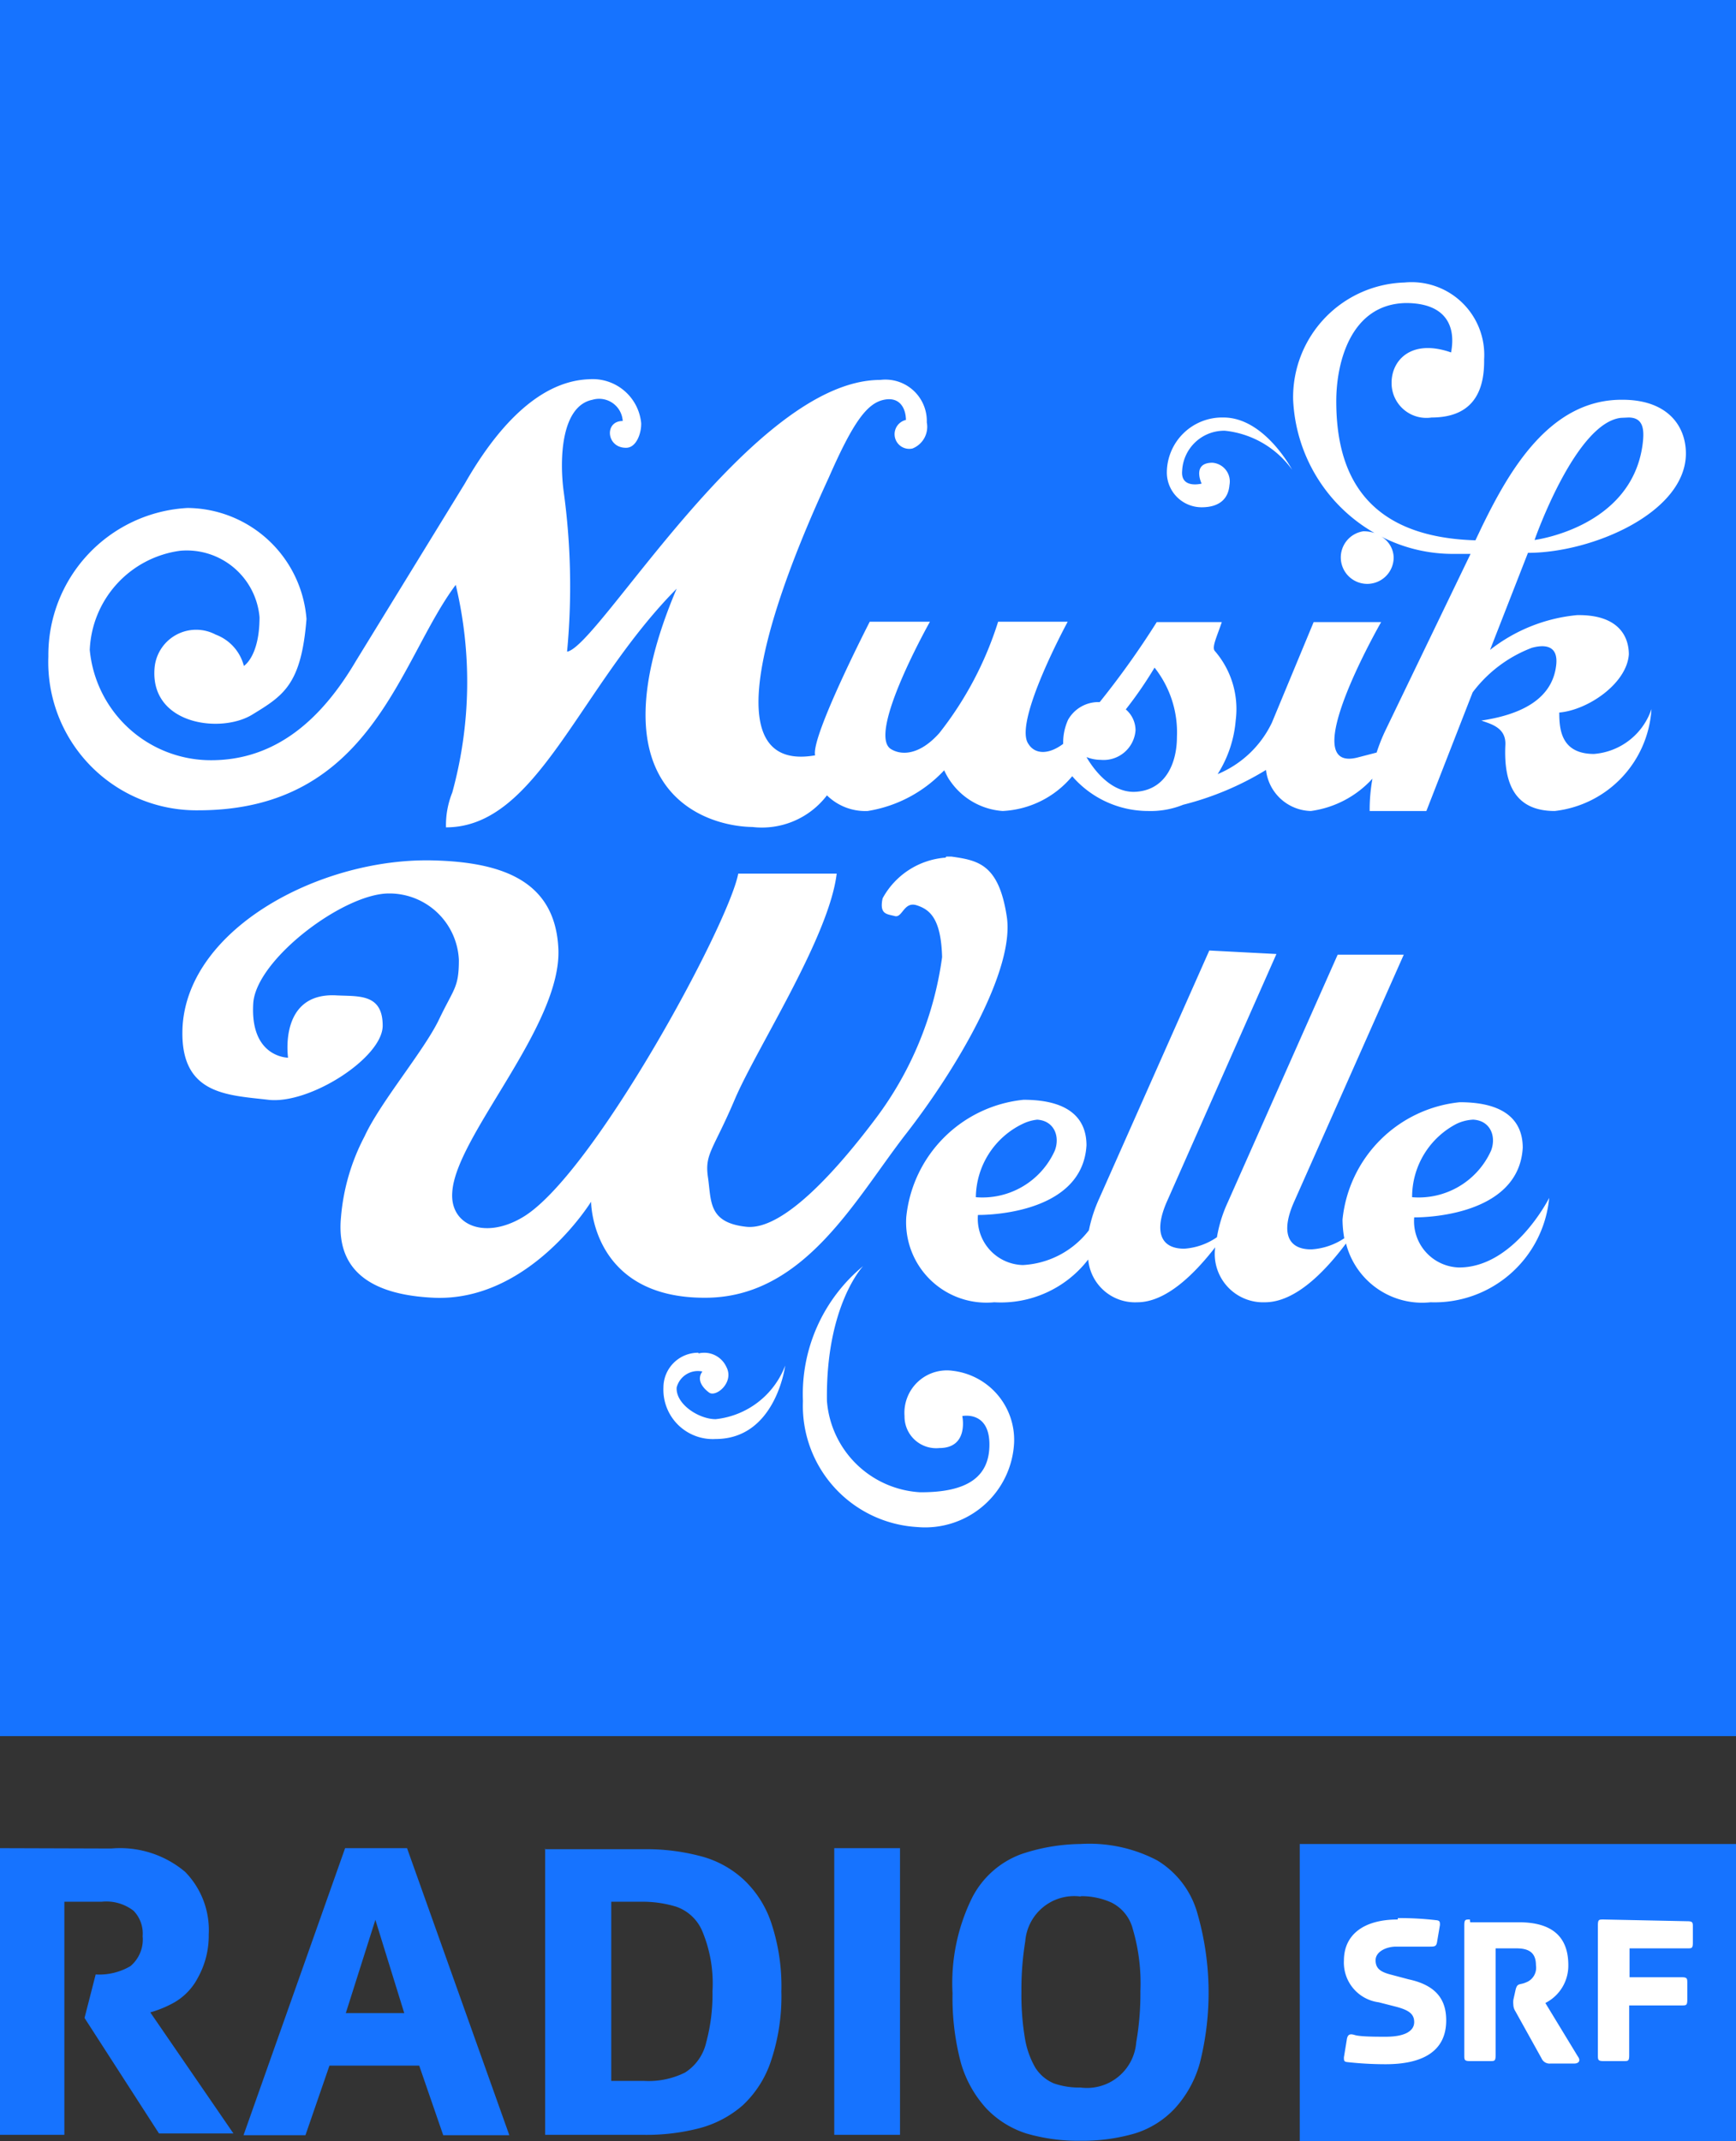
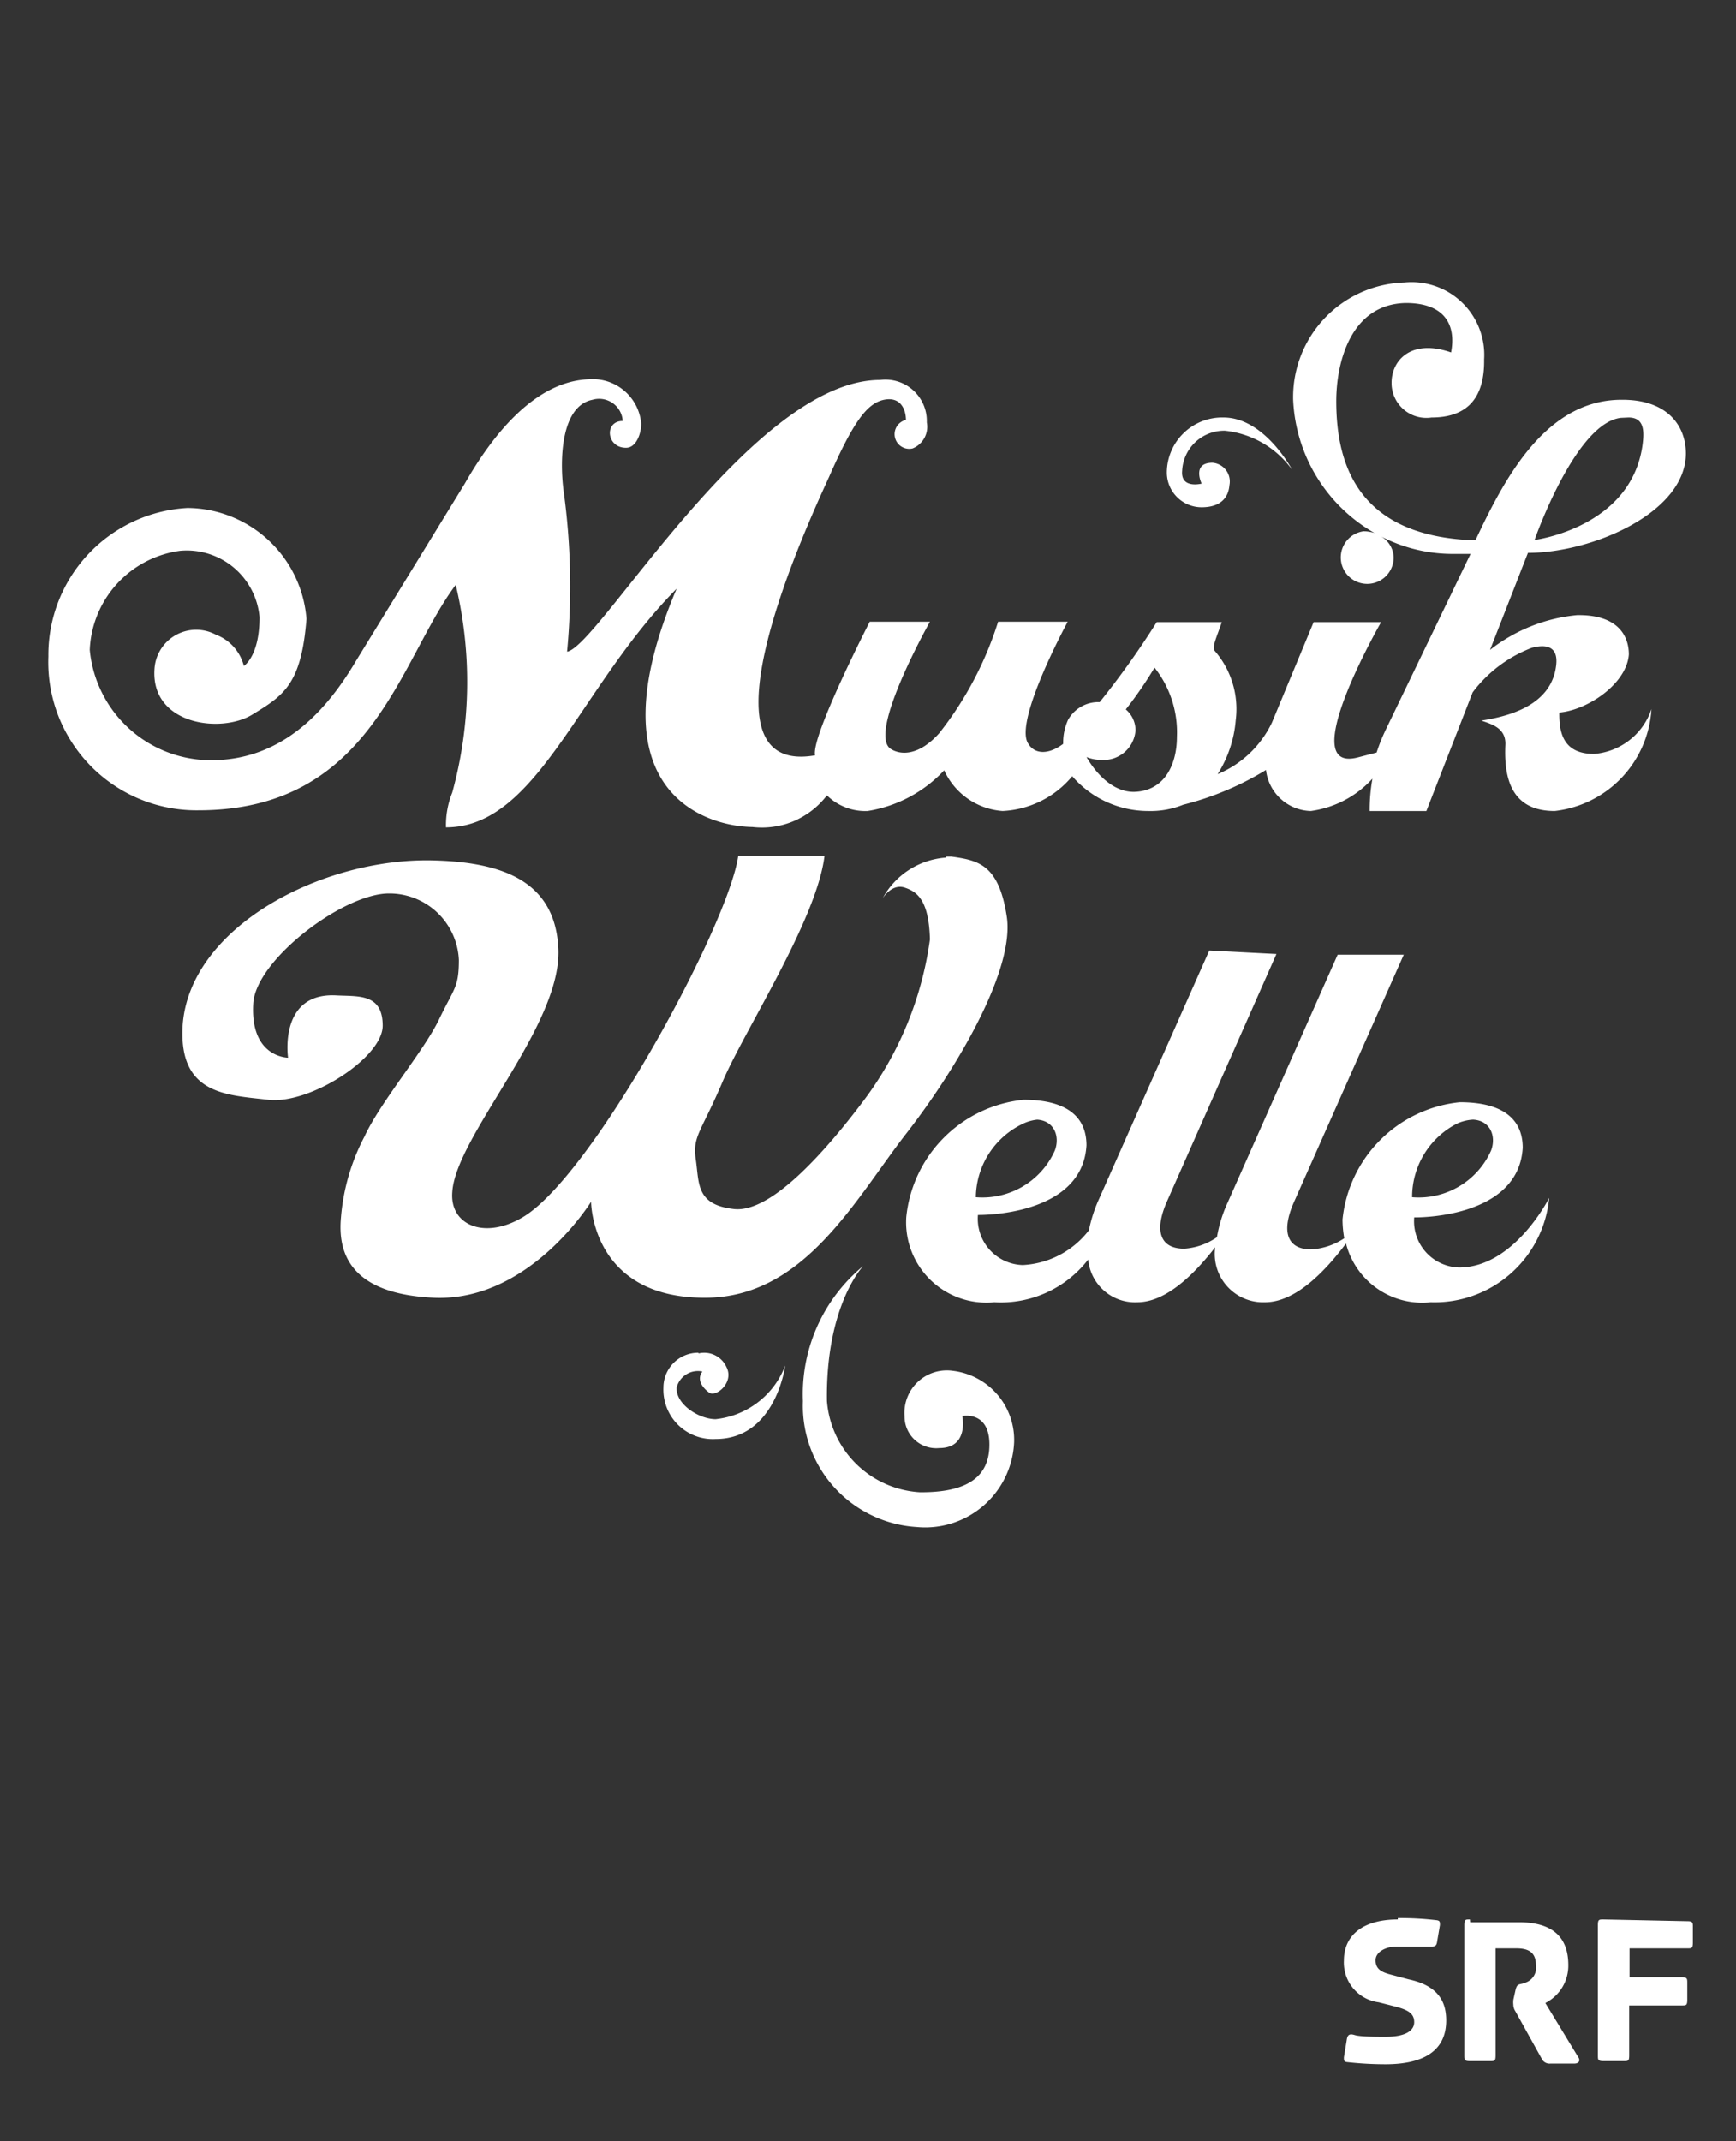
<svg xmlns="http://www.w3.org/2000/svg" viewBox="0 0 49.9 61.54">
  <rect x="0" y="0" width="49.9" height="61.54" fill="#333333" stroke="none" />
  <defs>
    <style>.cls-1{fill:#1673ff;}.cls-2{fill:#fff;}</style>
  </defs>
  <title>srfmusigwelle</title>
  <g id="Layer_2" data-name="Layer 2">
    <g id="Layer_1-2" data-name="Layer 1">
-       <path id="text2987" class="cls-1" d="M0,0V49.9H49.9V0ZM31.06,53a5.51,5.51,0,0,0-1.7.29,2.59,2.59,0,0,0-1.42,1.26,5.54,5.54,0,0,0-.56,2.74,7.29,7.29,0,0,0,.24,2,3.29,3.29,0,0,0,.73,1.31,2.74,2.74,0,0,0,1.15.72,5.3,5.3,0,0,0,1.55.21,5.4,5.4,0,0,0,1.57-.21,2.64,2.64,0,0,0,1.15-.72,3.19,3.19,0,0,0,.72-1.31A8.24,8.24,0,0,0,34.42,55a2.59,2.59,0,0,0-1.16-1.53A4.2,4.2,0,0,0,31.06,53Zm6.3,0v8.59H49.9V53ZM0,53.12v8.24H1.85V54.66H2.92a1.28,1.28,0,0,1,.92.26.94.94,0,0,1,.26.73,1,1,0,0,1-.35.86,1.77,1.77,0,0,1-1,.24L2.43,58l2.14,3.32H6.71L4.32,57.84A3.21,3.21,0,0,0,5,57.56a1.75,1.75,0,0,0,.69-.72A2.48,2.48,0,0,0,6,55.6a2.39,2.39,0,0,0-.68-1.8,2.9,2.9,0,0,0-2.12-.67Zm9.92,0L7,61.37H8.78l.69-2h2.58l.69,2h1.9L11.7,53.12H9.92Zm5.75,0v8.24h2.84a6.06,6.06,0,0,0,1.59-.19,3.09,3.09,0,0,0,1.25-.66,3.05,3.05,0,0,0,.81-1.27,5.82,5.82,0,0,0,.3-2,5.76,5.76,0,0,0-.3-2A3,3,0,0,0,21.35,54a2.9,2.9,0,0,0-1.25-.66,6.06,6.06,0,0,0-1.59-.19H15.66Zm8.31,0v8.24h1.89V53.12H24Zm7.09,1.38a2.09,2.09,0,0,1,.87.18,1.17,1.17,0,0,1,.62.76,5.51,5.51,0,0,1,.22,1.79,8.08,8.08,0,0,1-.12,1.47A1.42,1.42,0,0,1,31.06,60a2.2,2.2,0,0,1-.77-.12,1.17,1.17,0,0,1-.53-.45,2.49,2.49,0,0,1-.3-.85,7.46,7.46,0,0,1-.1-1.33,8.54,8.54,0,0,1,.11-1.45,1.41,1.41,0,0,1,1.59-1.29Zm-13.51.16h.95a3.3,3.3,0,0,1,.92.14,1.26,1.26,0,0,1,.75.69,3.89,3.89,0,0,1,.3,1.74,5.3,5.3,0,0,1-.18,1.47,1.39,1.39,0,0,1-.61.87,2.36,2.36,0,0,1-1.17.24h-.95V54.66Zm-6.77.52.83,2.68H9.94Z" />
      <path id="path3057" class="cls-2" d="M40.18,55.17c-1,0-1.55.45-1.55,1.18a1.15,1.15,0,0,0,1,1.2l.47.12c.39.1.55.21.55.45s-.24.42-.82.42c-.27,0-.73,0-.89-.05s-.21,0-.23.15l-.08.49c0,.1,0,.13.11.14a9.94,9.94,0,0,0,1.09.06c1,0,1.74-.33,1.74-1.26,0-.55-.24-1-1.08-1.18L40,56.76c-.32-.08-.46-.18-.46-.42s.3-.39.59-.39.79,0,.95,0,.21,0,.23-.15l.08-.47c0-.09,0-.13-.11-.14a9,9,0,0,0-1.1-.06Zm2.07,0c-.13,0-.16,0-.16.17v3.73c0,.13,0,.17.16.17h.58c.13,0,.16,0,.16-.17V56h.6c.38,0,.56.14.56.49a.45.45,0,0,1-.29.49c-.18.08-.25,0-.3.23l-.06.27a.66.66,0,0,0,0,.14.36.36,0,0,0,.06.19l.75,1.35a.25.25,0,0,0,.26.15h.69c.09,0,.2-.06.09-.21l-.93-1.53a1.2,1.2,0,0,0,.66-1.09c0-.79-.44-1.23-1.42-1.23H42.26Zm3.84,0c-.13,0-.16,0-.16.17v3.73c0,.13,0,.17.16.17h.58c.13,0,.16,0,.16-.17V57.64h1.51c.13,0,.16,0,.16-.17V57c0-.13,0-.17-.16-.17H46.84V56H48.5c.13,0,.16,0,.16-.17v-.44c0-.13,0-.17-.16-.17Z" />
-       <path id="path4318" class="cls-2" d="M40.37,8.12a3.3,3.3,0,0,0-3.2,3.36,4.65,4.65,0,0,0,2.34,3.84,1,1,0,0,0-.32-.05.76.76,0,1,0,.87.75.72.72,0,0,0-.36-.6,4.49,4.49,0,0,0,2.1.5h.47L39.82,21a5.2,5.2,0,0,0-.25.63l-.54.14c-1.84.48.67-3.89.67-3.89H37.76l-1.2,2.89,0,0A3,3,0,0,1,35,22.25a3.41,3.41,0,0,0,.52-1.55,2.55,2.55,0,0,0-.61-2c-.07-.12.06-.38.21-.82H33.25a24.58,24.58,0,0,1-1.64,2.3,1,1,0,0,0-.91.51,1.6,1.6,0,0,0-.14.69c-.41.31-.81.31-1,0-.44-.62,1.13-3.51,1.13-3.51h-2A10,10,0,0,1,27,21.07c-.58.65-1.1.64-1.39.46-.7-.43,1.12-3.66,1.12-3.66H25s-1.7,3.31-1.57,3.84c-3.61.63-.17-6.75.4-8,.69-1.57,1.09-2.12,1.58-2.22s.63.3.63.58a.42.42,0,0,0,.19.82.67.67,0,0,0,.41-.75,1.19,1.19,0,0,0-1.34-1.22c-3.67,0-8.1,7.68-9,7.81a20,20,0,0,0-.1-4.62c-.12-.92-.07-2.44.83-2.62a.68.68,0,0,1,.87.61c-.54,0-.47.78.1.77.29,0,.44-.42.43-.71a1.4,1.4,0,0,0-1.49-1.26c-1.55.05-2.77,1.58-3.58,3L10.23,19C9.31,20.56,8,21.88,6,21.85a3.5,3.5,0,0,1-3.42-3.17,3,3,0,0,1,2.6-2.85,2.1,2.1,0,0,1,2.28,1.91c0,1.13-.45,1.4-.45,1.4a1.31,1.31,0,0,0-.81-.9,1.2,1.2,0,0,0-1.76,1c-.1,1.59,1.91,1.85,2.81,1.3s1.41-.86,1.56-2.75a3.46,3.46,0,0,0-3.42-3.19,4.23,4.23,0,0,0-4,4.27,4.26,4.26,0,0,0,4.31,4.42c5,0,5.77-4.31,7.4-6.48A12,12,0,0,1,13,22.78a2.5,2.5,0,0,0-.18,1c2.63,0,3.8-4,6.63-6.86-2.45,5.77.76,6.83,2.18,6.85a2.35,2.35,0,0,0,2.14-.91,1.57,1.57,0,0,0,1.17.45,3.84,3.84,0,0,0,2.2-1.17,2,2,0,0,0,1.68,1.17,2.77,2.77,0,0,0,2-1,2.89,2.89,0,0,0,2.19,1,2.49,2.49,0,0,0,1-.18h0a8.56,8.56,0,0,0,2.38-1,1.33,1.33,0,0,0,1.29,1.18,2.93,2.93,0,0,0,1.77-.93,5.05,5.05,0,0,0-.08.93H41l1.33-3.41a3.83,3.83,0,0,1,1.7-1.28c.29-.08.78-.13.7.51-.12,1-1.07,1.42-2.15,1.58.27.1.72.2.69.71-.05,1.11.28,1.89,1.42,1.89a3.14,3.14,0,0,0,2.78-2.93,1.9,1.9,0,0,1-1.65,1.29c-.95,0-1-.71-1-1.19.82-.07,1.94-.83,2-1.67,0-.52-.3-1.15-1.49-1.13a4.77,4.77,0,0,0-2.5,1l1.09-2.79c1.84,0,4.53-1.15,4.54-2.85,0-.82-.55-1.56-1.85-1.55-2.08,0-3.24,2.07-4,3.62l-.2.42c-3.36-.1-4-2.16-4-4,0-1.12.42-2.79,2-2.82,1.12,0,1.45.63,1.3,1.42C40.57,9.73,40,10.35,40,11a1,1,0,0,0,1.15,1c1.31,0,1.52-.92,1.51-1.67A2.09,2.09,0,0,0,40.37,8.12ZM35.17,12a1.59,1.59,0,0,0-1.63,1.58,1,1,0,0,0,1,1c.54,0,.77-.27.8-.64a.54.54,0,0,0-.49-.64c-.6,0-.31.6-.31.6s-.61.16-.56-.37a1.21,1.21,0,0,1,1.23-1.15,2.73,2.73,0,0,1,1.93,1.12S36.35,12,35.17,12Zm11.64,0c.45,0,.46.38.4.81-.34,2.36-3.1,2.71-3.1,2.71s1.17-3.36,2.48-3.51ZM33.18,19.18a3,3,0,0,1,.65,2c0,.77-.34,1.56-1.24,1.58-.66,0-1.14-.62-1.36-1a1.12,1.12,0,0,0,.41.08.92.92,0,0,0,1-.85.79.79,0,0,0-.28-.6,11.57,11.57,0,0,0,.85-1.24Zm-6,5.47a2.25,2.25,0,0,0-1.81,1.17c-.1.47.13.45.35.51s.26-.43.63-.31.7.37.73,1.49a9.94,9.94,0,0,1-1.91,4.64c-1,1.33-2.62,3.23-3.72,3.11s-1-.74-1.1-1.42.15-.78.77-2.24,2.71-4.66,2.93-6.49H21.22C20.94,26.59,17,33.86,15,35c-1.08.63-2.07.21-2-.73.09-1.61,3.15-4.78,3.05-7-.09-1.94-1.59-2.49-3.6-2.54-3.19-.08-7,1.91-7.2,4.74-.12,2,1.27,2,2.46,2.14S11,30.4,11,29.48s-.68-.84-1.32-.87C8,28.51,8.28,30.4,8.28,30.4s-1.1,0-1-1.57c.09-1.26,2.61-3.16,3.91-3.15a2,2,0,0,1,2,1.91c0,.8-.14.81-.57,1.71s-1.69,2.38-2.14,3.36A6.06,6.06,0,0,0,9.8,35c-.09,1,.25,2.19,2.67,2.3,2.75.12,4.52-2.76,4.52-2.76s0,2.77,3.28,2.76c2.85,0,4.31-2.83,5.78-4.72s3.12-4.71,2.89-6.23-.83-1.62-1.59-1.73H27.2Zm7.58,2.67-3.16,7.12a4.14,4.14,0,0,0-.3.92,2.56,2.56,0,0,1-1.9,1,1.33,1.33,0,0,1-1.29-1.44s3,.06,3.12-2c0-.77-.5-1.31-1.81-1.31a3.77,3.77,0,0,0-3.37,3.37,2.31,2.31,0,0,0,2.53,2.45,3.17,3.17,0,0,0,2.7-1.23,1.35,1.35,0,0,0,1.41,1.23c.83,0,1.64-.81,2.24-1.58a1.39,1.39,0,0,0,1.43,1.58c.88,0,1.73-.89,2.33-1.69a2.26,2.26,0,0,0,2.43,1.69,3.31,3.31,0,0,0,3.41-3s-1,2-2.59,2a1.33,1.33,0,0,1-1.29-1.44s3,.06,3.12-2c0-.77-.5-1.31-1.81-1.31a3.77,3.77,0,0,0-3.37,3.37,3.13,3.13,0,0,0,.05.54,1.9,1.9,0,0,1-.95.32c-.71,0-.86-.53-.5-1.35l3.16-7.12H38.45l-3.16,7.12a3.94,3.94,0,0,0-.31,1,1.87,1.87,0,0,1-.94.33c-.71,0-.86-.53-.5-1.35l3.15-7.12Zm-5,4.86c.53,0,.72.47.56.89a2.28,2.28,0,0,1-2.27,1.34A2.37,2.37,0,0,1,29.4,32.3,1.26,1.26,0,0,1,29.83,32.18Zm12.54,0c.53,0,.72.47.56.89a2.28,2.28,0,0,1-2.27,1.34,2.37,2.37,0,0,1,1.28-2.11A1.26,1.26,0,0,1,42.37,32.18ZM24.81,36.39a4.77,4.77,0,0,0-1.73,3.88,3.49,3.49,0,0,0,3.28,3.62,2.56,2.56,0,0,0,2.79-2.43,2,2,0,0,0-1.76-2.06A1.22,1.22,0,0,0,26,40.7a.91.91,0,0,0,1,.92c.86,0,.66-.92.66-.92s.77-.16.78.8-.65,1.4-2,1.39a2.85,2.85,0,0,1-2.67-2.62C23.73,37.52,24.81,36.39,24.81,36.39Zm-4.74,2.49a1,1,0,0,0-1,1,1.42,1.42,0,0,0,1.5,1.48c1.73,0,2-2.11,2-2.11a2.41,2.41,0,0,1-2,1.54c-.48,0-1.15-.43-1.12-.91a.63.63,0,0,1,.74-.46c-.24.32.2.61.2.61.2.13.72-.3.49-.74a.7.7,0,0,0-.8-.39Z" />
+       <path id="path4318" class="cls-2" d="M40.37,8.12a3.3,3.3,0,0,0-3.2,3.36,4.65,4.65,0,0,0,2.34,3.84,1,1,0,0,0-.32-.05.76.76,0,1,0,.87.75.72.72,0,0,0-.36-.6,4.49,4.49,0,0,0,2.1.5h.47L39.82,21a5.2,5.2,0,0,0-.25.63l-.54.14c-1.84.48.67-3.89.67-3.89H37.76l-1.2,2.89,0,0A3,3,0,0,1,35,22.25a3.41,3.41,0,0,0,.52-1.55,2.55,2.55,0,0,0-.61-2c-.07-.12.06-.38.21-.82H33.25a24.58,24.58,0,0,1-1.64,2.3,1,1,0,0,0-.91.51,1.6,1.6,0,0,0-.14.69c-.41.31-.81.31-1,0-.44-.62,1.13-3.51,1.13-3.51h-2A10,10,0,0,1,27,21.07c-.58.65-1.1.64-1.39.46-.7-.43,1.12-3.66,1.12-3.66H25s-1.7,3.31-1.57,3.84c-3.61.63-.17-6.75.4-8,.69-1.57,1.09-2.12,1.58-2.22s.63.3.63.58a.42.42,0,0,0,.19.82.67.67,0,0,0,.41-.75,1.19,1.19,0,0,0-1.34-1.22c-3.67,0-8.1,7.68-9,7.81a20,20,0,0,0-.1-4.62c-.12-.92-.07-2.44.83-2.62a.68.68,0,0,1,.87.61c-.54,0-.47.78.1.77.29,0,.44-.42.43-.71a1.4,1.4,0,0,0-1.49-1.26c-1.55.05-2.77,1.58-3.58,3L10.23,19C9.31,20.56,8,21.88,6,21.85a3.5,3.5,0,0,1-3.42-3.17,3,3,0,0,1,2.6-2.85,2.1,2.1,0,0,1,2.28,1.91c0,1.13-.45,1.4-.45,1.4a1.31,1.31,0,0,0-.81-.9,1.2,1.2,0,0,0-1.76,1c-.1,1.59,1.91,1.85,2.81,1.3s1.41-.86,1.56-2.75a3.46,3.46,0,0,0-3.42-3.19,4.23,4.23,0,0,0-4,4.27,4.26,4.26,0,0,0,4.31,4.42c5,0,5.77-4.31,7.4-6.48A12,12,0,0,1,13,22.78a2.5,2.5,0,0,0-.18,1c2.63,0,3.8-4,6.63-6.86-2.45,5.77.76,6.83,2.18,6.85a2.35,2.35,0,0,0,2.14-.91,1.57,1.57,0,0,0,1.17.45,3.84,3.84,0,0,0,2.2-1.17,2,2,0,0,0,1.68,1.17,2.77,2.77,0,0,0,2-1,2.89,2.89,0,0,0,2.19,1,2.49,2.49,0,0,0,1-.18h0a8.56,8.56,0,0,0,2.38-1,1.33,1.33,0,0,0,1.29,1.18,2.93,2.93,0,0,0,1.77-.93,5.05,5.05,0,0,0-.08.93H41l1.33-3.41a3.83,3.83,0,0,1,1.7-1.28c.29-.08.78-.13.7.51-.12,1-1.07,1.42-2.15,1.58.27.1.72.2.69.71-.05,1.11.28,1.89,1.42,1.89a3.14,3.14,0,0,0,2.78-2.93,1.9,1.9,0,0,1-1.65,1.29c-.95,0-1-.71-1-1.19.82-.07,1.94-.83,2-1.67,0-.52-.3-1.15-1.49-1.13a4.77,4.77,0,0,0-2.5,1l1.09-2.79c1.84,0,4.53-1.15,4.54-2.85,0-.82-.55-1.56-1.85-1.55-2.08,0-3.24,2.07-4,3.62l-.2.42c-3.36-.1-4-2.16-4-4,0-1.12.42-2.79,2-2.82,1.12,0,1.45.63,1.3,1.42C40.57,9.73,40,10.35,40,11a1,1,0,0,0,1.15,1c1.31,0,1.52-.92,1.51-1.67A2.09,2.09,0,0,0,40.37,8.12ZM35.17,12a1.59,1.59,0,0,0-1.63,1.58,1,1,0,0,0,1,1c.54,0,.77-.27.8-.64a.54.54,0,0,0-.49-.64c-.6,0-.31.6-.31.6s-.61.16-.56-.37a1.21,1.21,0,0,1,1.23-1.15,2.73,2.73,0,0,1,1.93,1.12S36.35,12,35.17,12Zm11.64,0c.45,0,.46.38.4.81-.34,2.36-3.1,2.71-3.1,2.71s1.17-3.36,2.48-3.51ZM33.18,19.18a3,3,0,0,1,.65,2c0,.77-.34,1.56-1.24,1.58-.66,0-1.14-.62-1.36-1a1.12,1.12,0,0,0,.41.08.92.92,0,0,0,1-.85.79.79,0,0,0-.28-.6,11.57,11.57,0,0,0,.85-1.24Zm-6,5.47a2.25,2.25,0,0,0-1.81,1.17s.26-.43.63-.31.7.37.73,1.49a9.94,9.94,0,0,1-1.91,4.64c-1,1.33-2.62,3.23-3.72,3.11s-1-.74-1.1-1.42.15-.78.77-2.24,2.71-4.66,2.93-6.49H21.22C20.94,26.59,17,33.86,15,35c-1.08.63-2.07.21-2-.73.09-1.61,3.15-4.78,3.05-7-.09-1.94-1.59-2.49-3.6-2.54-3.19-.08-7,1.91-7.2,4.74-.12,2,1.27,2,2.46,2.14S11,30.4,11,29.48s-.68-.84-1.32-.87C8,28.51,8.28,30.4,8.28,30.4s-1.1,0-1-1.57c.09-1.26,2.61-3.16,3.91-3.15a2,2,0,0,1,2,1.91c0,.8-.14.81-.57,1.71s-1.69,2.38-2.14,3.36A6.06,6.06,0,0,0,9.8,35c-.09,1,.25,2.19,2.67,2.3,2.75.12,4.52-2.76,4.52-2.76s0,2.77,3.28,2.76c2.85,0,4.31-2.83,5.78-4.72s3.12-4.71,2.89-6.23-.83-1.62-1.59-1.73H27.2Zm7.58,2.67-3.16,7.12a4.14,4.14,0,0,0-.3.92,2.56,2.56,0,0,1-1.9,1,1.33,1.33,0,0,1-1.29-1.44s3,.06,3.12-2c0-.77-.5-1.31-1.81-1.31a3.77,3.77,0,0,0-3.37,3.37,2.31,2.31,0,0,0,2.53,2.45,3.17,3.17,0,0,0,2.7-1.23,1.35,1.35,0,0,0,1.41,1.23c.83,0,1.64-.81,2.24-1.58a1.39,1.39,0,0,0,1.43,1.58c.88,0,1.73-.89,2.33-1.69a2.26,2.26,0,0,0,2.43,1.69,3.31,3.31,0,0,0,3.41-3s-1,2-2.59,2a1.33,1.33,0,0,1-1.29-1.44s3,.06,3.12-2c0-.77-.5-1.31-1.81-1.31a3.77,3.77,0,0,0-3.37,3.37,3.13,3.13,0,0,0,.05.54,1.9,1.9,0,0,1-.95.32c-.71,0-.86-.53-.5-1.35l3.16-7.12H38.45l-3.16,7.12a3.94,3.94,0,0,0-.31,1,1.87,1.87,0,0,1-.94.33c-.71,0-.86-.53-.5-1.35l3.15-7.12Zm-5,4.86c.53,0,.72.47.56.89a2.28,2.28,0,0,1-2.27,1.34A2.37,2.37,0,0,1,29.4,32.3,1.26,1.26,0,0,1,29.83,32.18Zm12.54,0c.53,0,.72.47.56.89a2.28,2.28,0,0,1-2.27,1.34,2.37,2.37,0,0,1,1.28-2.11A1.26,1.26,0,0,1,42.37,32.18ZM24.81,36.39a4.77,4.77,0,0,0-1.73,3.88,3.49,3.49,0,0,0,3.28,3.62,2.56,2.56,0,0,0,2.79-2.43,2,2,0,0,0-1.76-2.06A1.22,1.22,0,0,0,26,40.7a.91.91,0,0,0,1,.92c.86,0,.66-.92.66-.92s.77-.16.78.8-.65,1.4-2,1.39a2.85,2.85,0,0,1-2.67-2.62C23.73,37.52,24.81,36.39,24.81,36.39Zm-4.74,2.49a1,1,0,0,0-1,1,1.42,1.42,0,0,0,1.5,1.48c1.73,0,2-2.11,2-2.11a2.41,2.41,0,0,1-2,1.54c-.48,0-1.15-.43-1.12-.91a.63.63,0,0,1,.74-.46c-.24.32.2.61.2.61.2.13.72-.3.49-.74a.7.7,0,0,0-.8-.39Z" />
    </g>
  </g>
</svg>